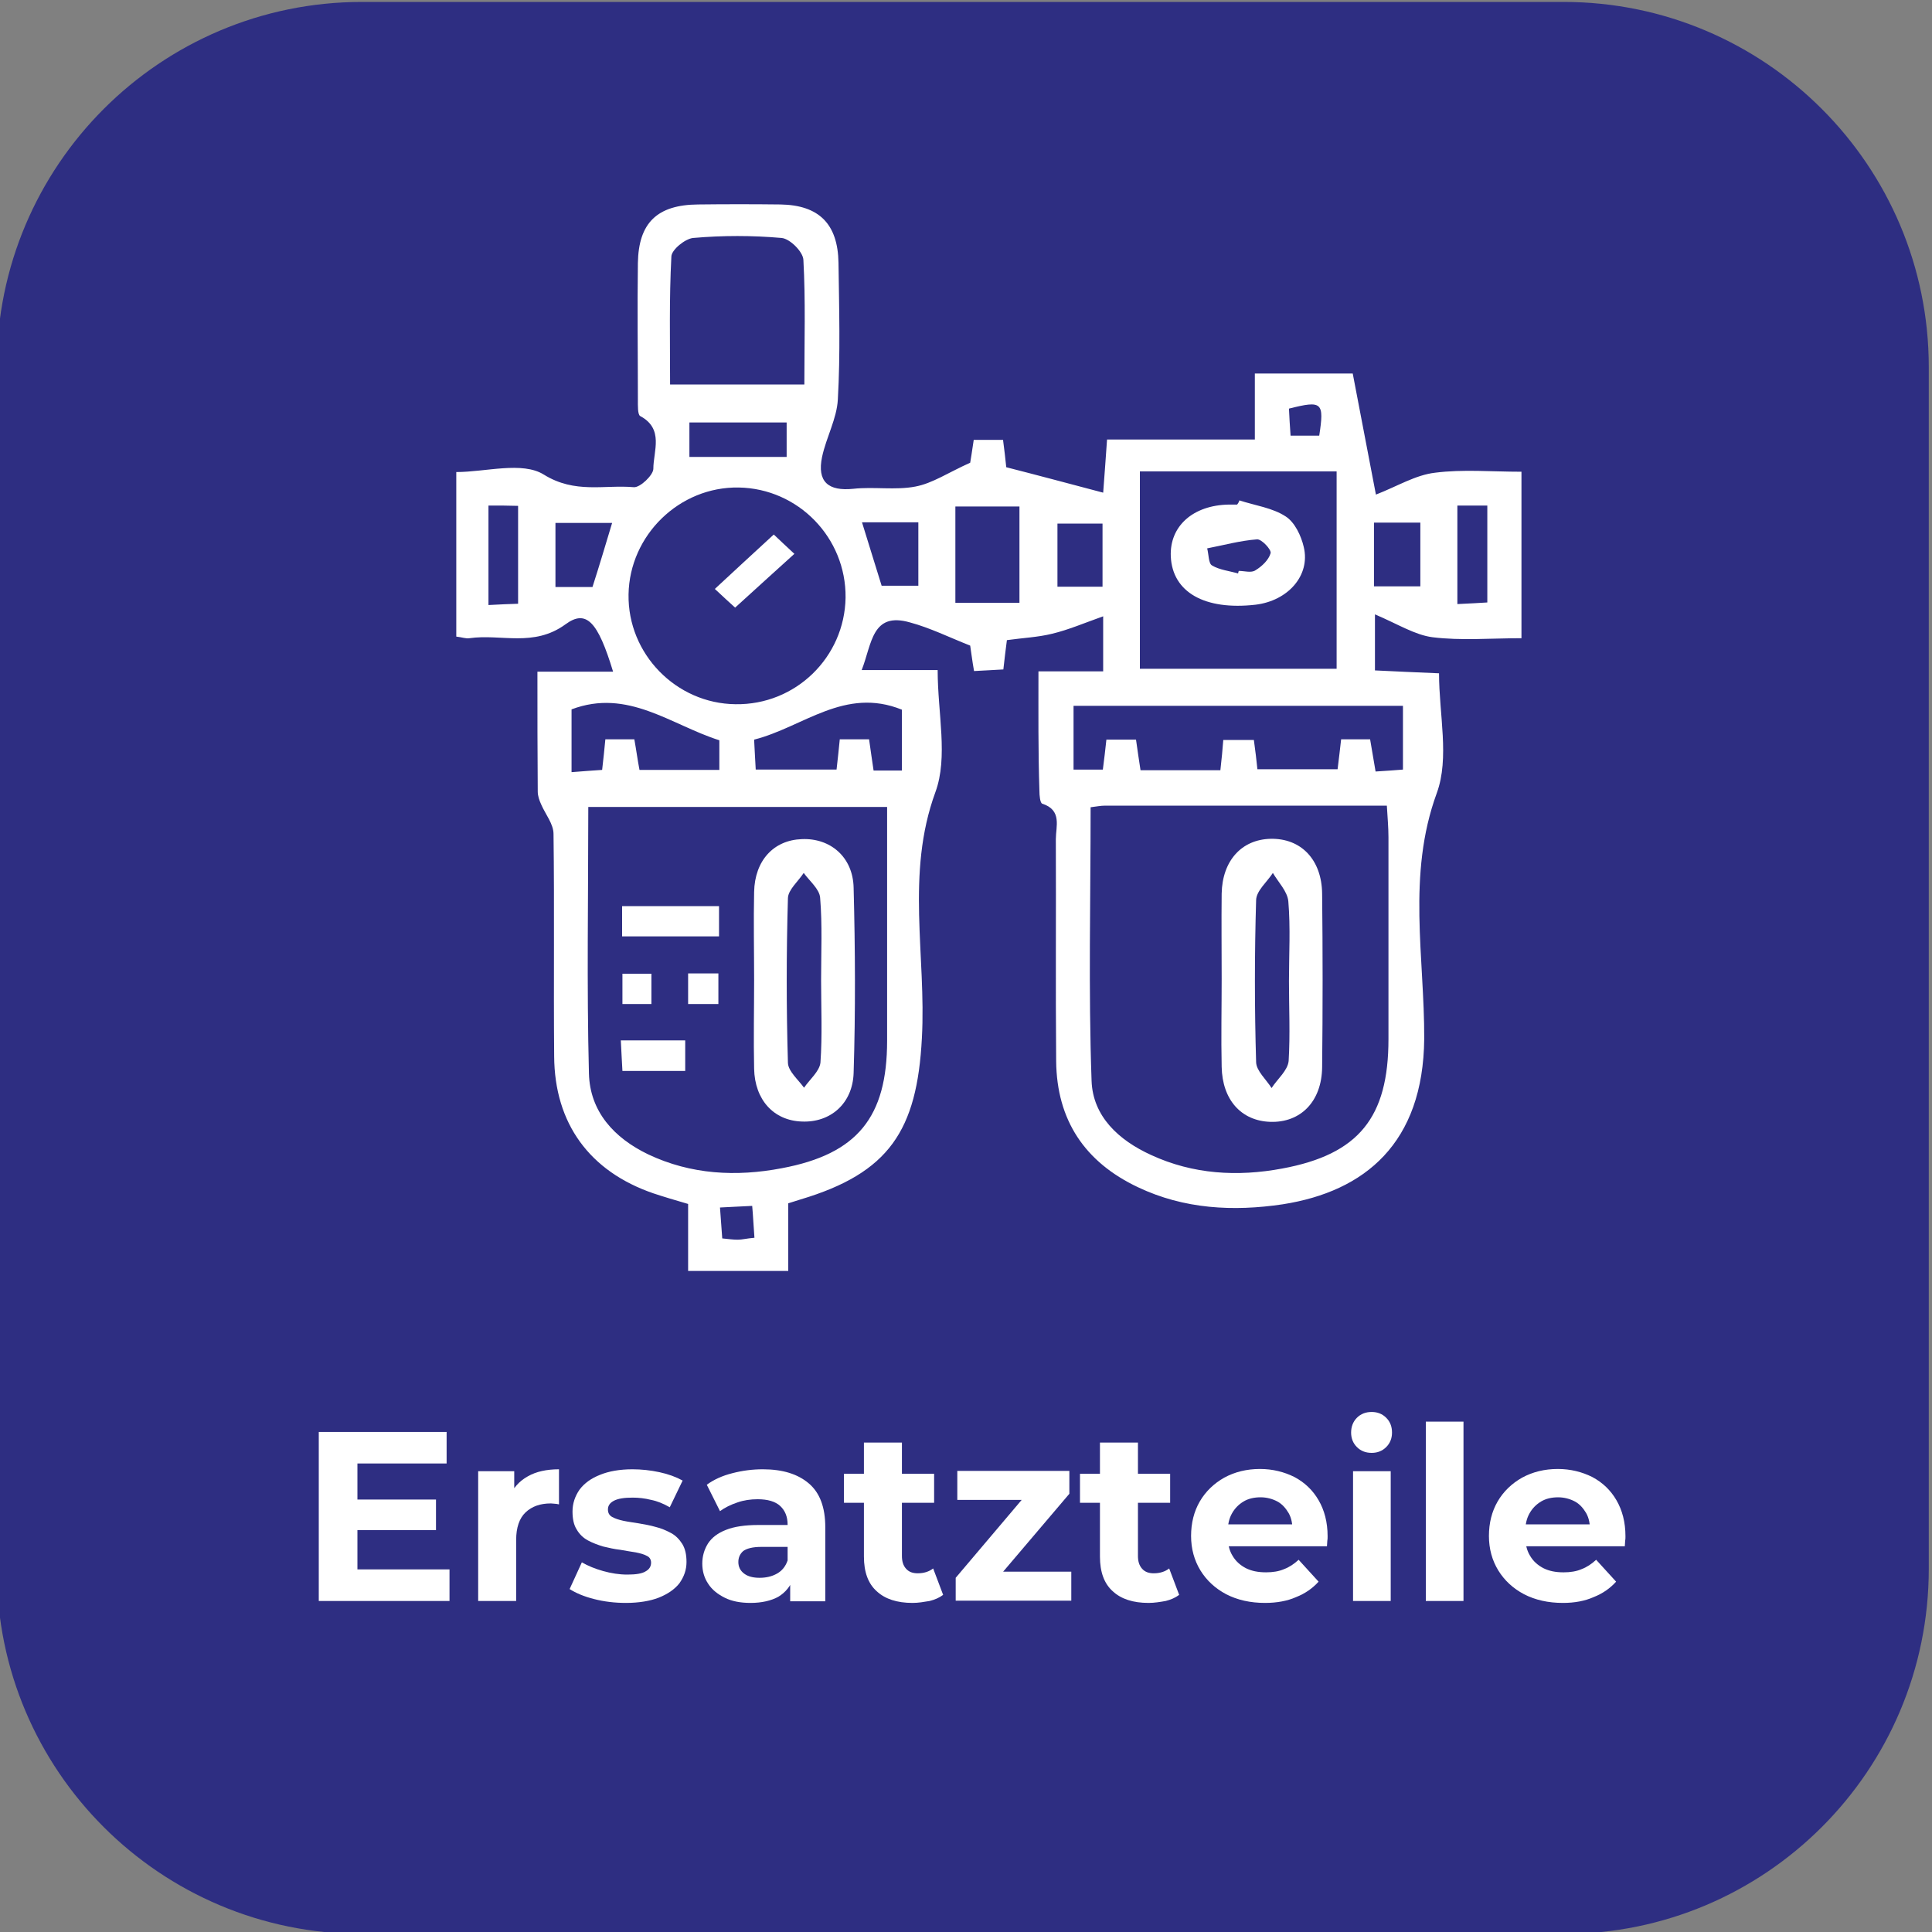
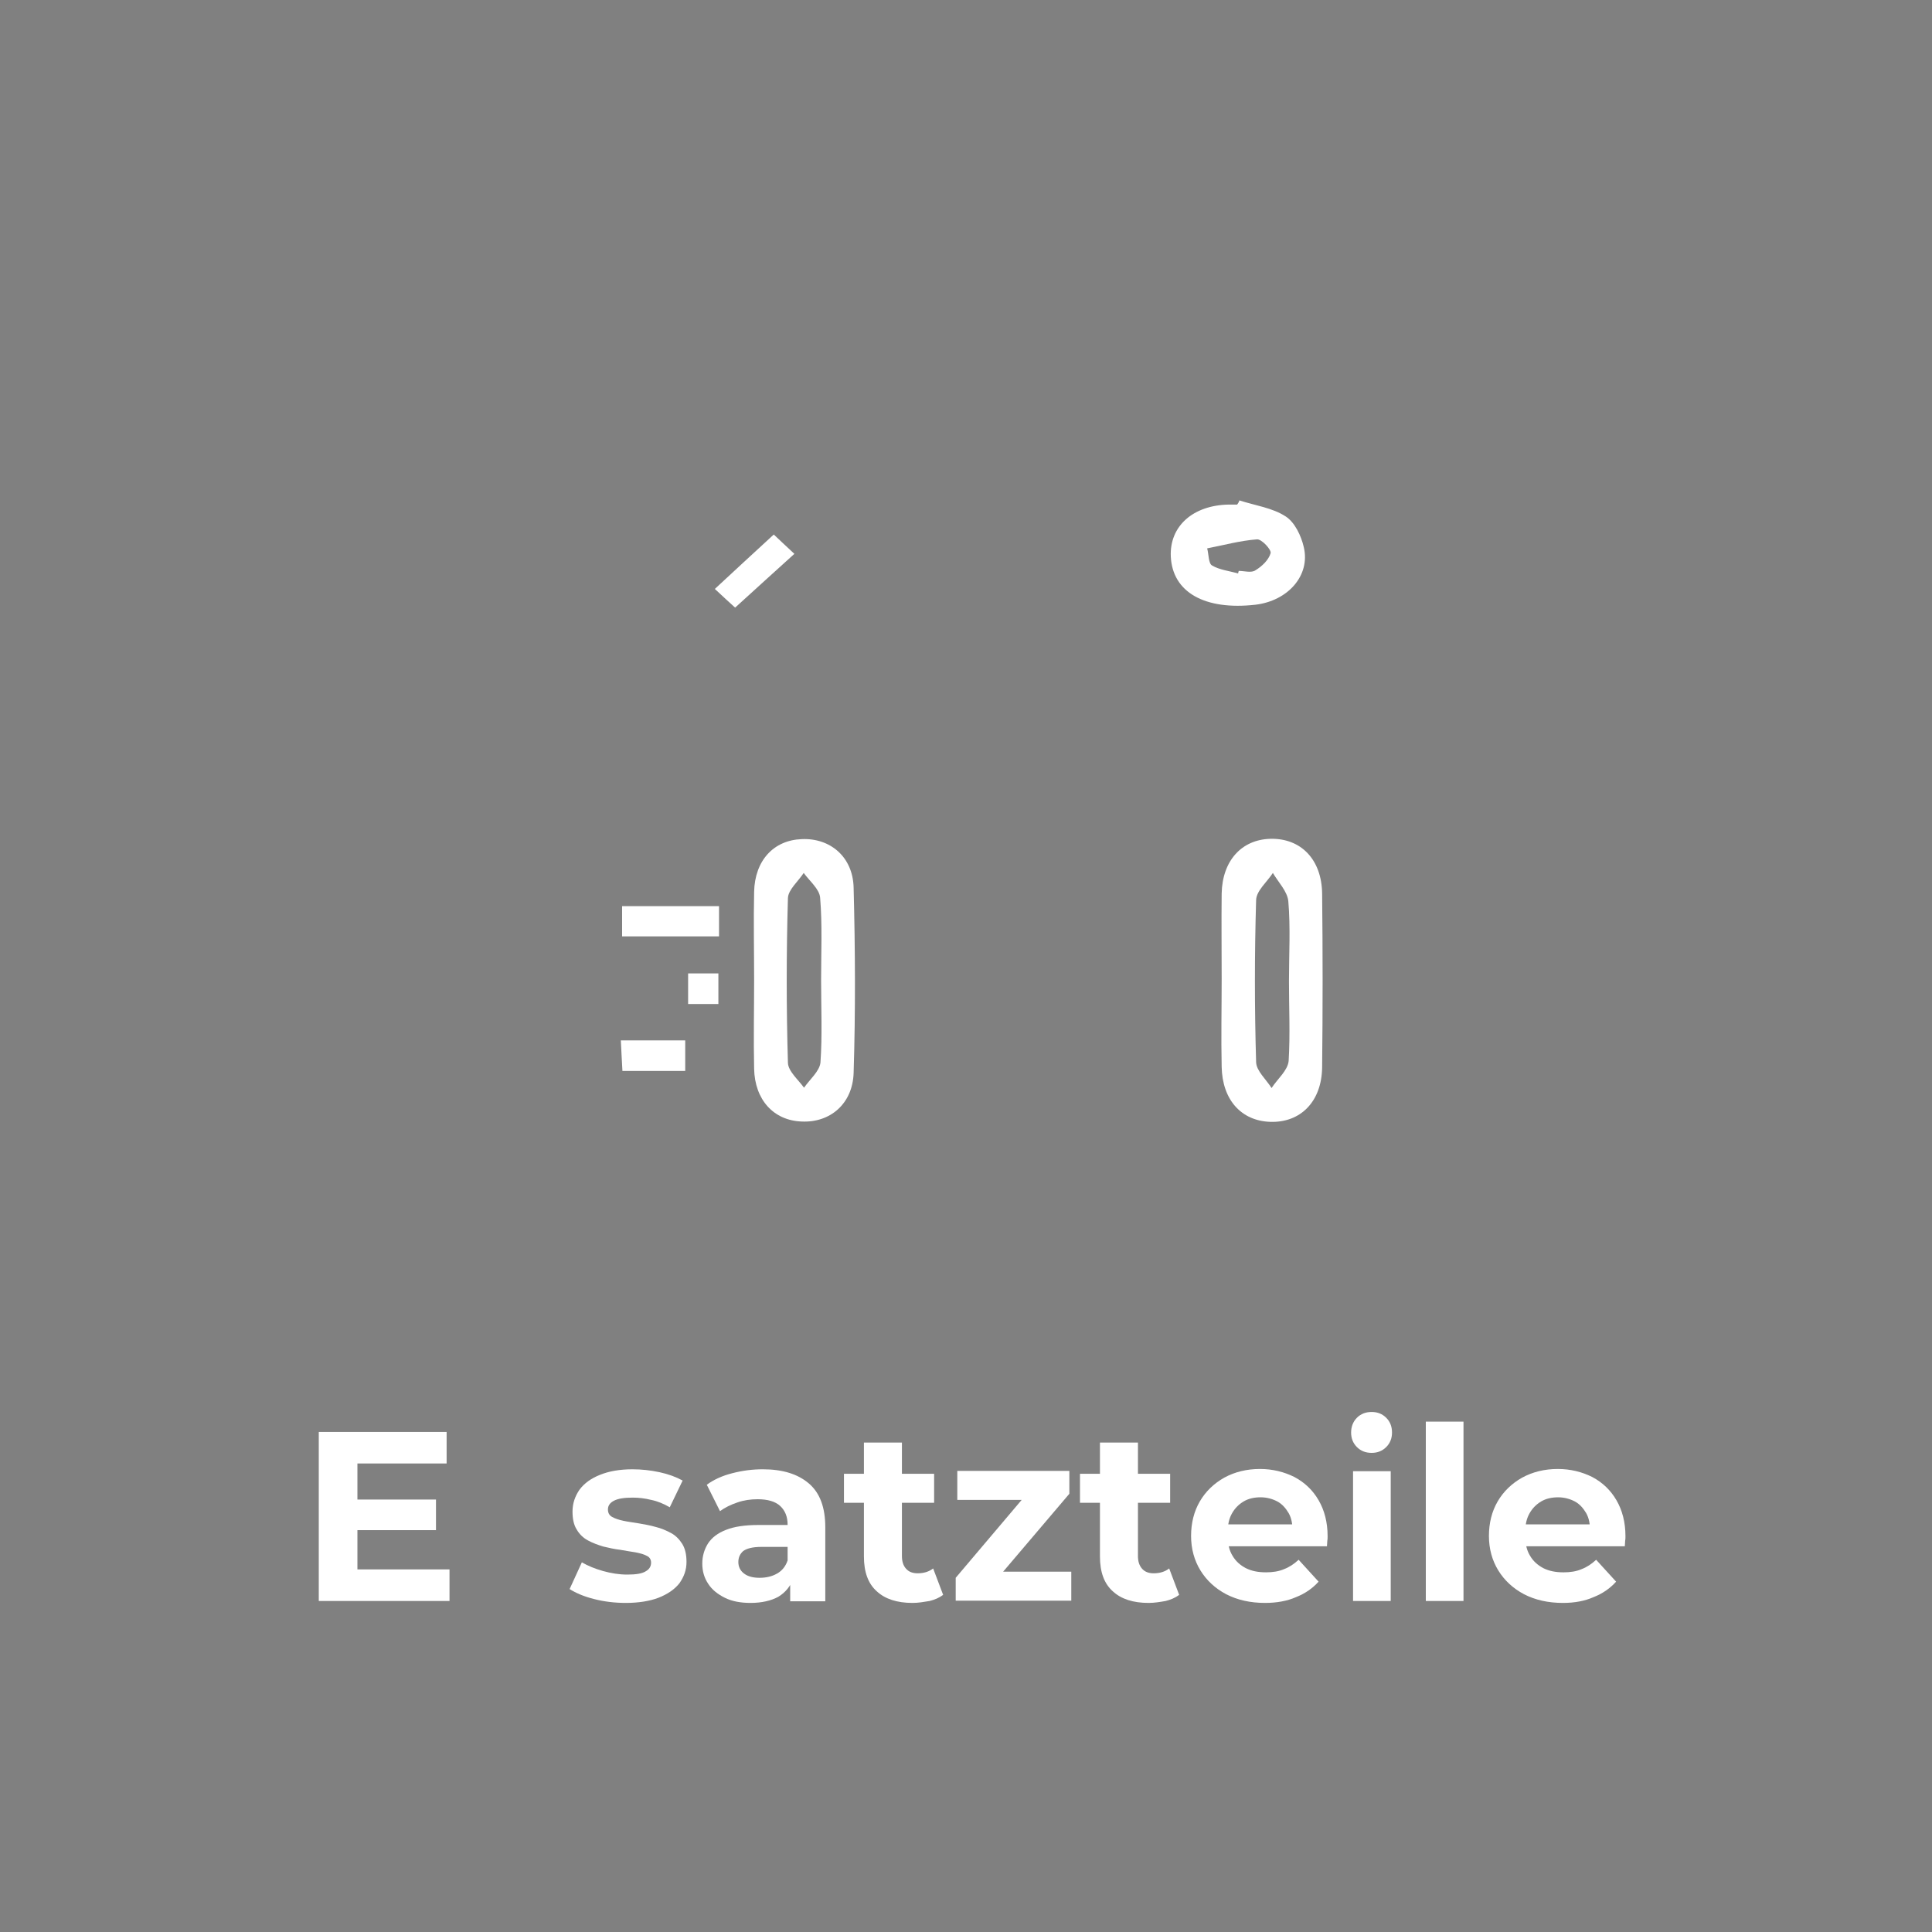
<svg xmlns="http://www.w3.org/2000/svg" version="1.1" id="katman_1" x="0px" y="0px" viewBox="0 0 600 600" style="enable-background:new 0 0 600 600;" xml:space="preserve">
  <rect x="0" y="0" width="600" height="600" fill="#808080" stroke="none" />
  <style type="text/css">
	.st0{fill:#2E2E82;}
	.st1{fill:#FFFFFF;}
</style>
-   <path class="st0" d="M485.6,600.6H112.4C49.8,600.6-1,549.9-1,487.3V114C-1,51.4,49.8,0.6,112.4,0.6h373.2  C548.2,0.6,599,51.4,599,114v373.2C599,549.9,548.2,600.6,485.6,600.6z" />
  <g id="yfdOjD_00000056394983315857409480000013255675661558172810_">
    <g>
-       <path class="st1" d="M322.5,208.5c7.2,0,13.3,0,20.1,0c0-5.3,0-9.8,0-17.1c-5.9,2.1-10.8,4.2-15.8,5.4c-4.4,1.1-9.1,1.3-14.1,2    c-0.4,2.9-0.7,5.7-1.1,9.1c-3,0.2-5.8,0.3-9.1,0.5c-0.6-3.3-0.9-6.1-1.2-7.9c-6.6-2.6-12.4-5.5-18.7-7.2    c-11.9-3.4-11.8,6.7-15,14.8c8,0,15.3,0,23.6,0c0,13.5,3.3,27-0.7,37.9c-9.3,25.4-2.8,50.9-4.2,76.4    c-1.5,28.7-10.2,41.9-37.7,50.1c-1,0.3-2.2,0.7-3.8,1.2c0,6.8,0,13.6,0,21c-10.5,0-20.3,0-31.1,0c0-6.8,0-13.7,0-20.8    c-4.1-1.2-7.5-2.2-10.8-3.3c-19.8-6.8-30.7-21.7-30.8-42.6c-0.2-23,0.1-46-0.2-69c0-3.1-2.5-6.1-3.8-9.1c-0.6-1.3-1.1-2.7-1.1-4.1    c-0.1-12-0.1-24-0.1-37.2c8.2,0,15.7,0,23.5,0c-4.7-15.5-8.3-19.5-14.8-14.7c-9.9,7.2-20,2.9-29.8,4.3c-1.1,0.2-2.3-0.3-4.1-0.5    c0-16.7,0-33.3,0-51.1c9.1,0,20.5-3.4,27.2,0.8c9.7,6,18.7,3.1,27.9,3.9c2,0.2,6.1-3.8,6.1-5.7c0-5.5,3.4-12.4-4.1-16.4    c-0.8-0.5-0.7-3.3-0.7-5.1c0-14.2-0.2-28.3,0-42.4c0.2-12.5,6-18.1,18.7-18.2c8.5-0.1,17.1-0.1,25.6,0c11.9,0.2,17.8,6,18,18.1    c0.2,14.2,0.6,28.3-0.2,42.4c-0.3,6-3.6,11.8-4.9,17.9c-1.6,7.7,1.9,10.7,9.7,9.9c6.4-0.7,13.1,0.5,19.3-0.7    c5.3-1,10.1-4.3,17-7.4c0.1-0.6,0.6-3.6,1.1-7.1c2.9,0,5.7,0,9.1,0c0.4,2.9,0.7,5.7,1,8.5c9.8,2.5,19.5,5.1,30.1,7.9    c0.5-6.4,0.8-11,1.2-16.5c15.1,0,29.9,0,45.9,0c0-7.2,0-13.5,0-20.5c10.9,0,20.7,0,30.4,0c2.3,12,4.5,23.5,7.2,37.6    c6.7-2.6,12.3-6.1,18.4-6.8c8.6-1.1,17.5-0.3,26.8-0.3c0,17.5,0,34.1,0,51.7c-9.5,0-18.7,0.8-27.6-0.3c-5.5-0.7-10.8-4.1-17.9-7.1    c0,7.6,0,12.1,0,17.4c6.3,0.3,12.6,0.6,19.9,0.9c0,12.8,3.3,26.3-0.7,37.2c-9.3,25.4-3.8,51-3.9,76.3C442,355,423.9,370,398.4,374    c-15.4,2.3-30.7,1.5-45-5.3c-16.5-7.8-25.2-20.8-25.4-39.1c-0.2-23,0-46-0.1-69c0-3.9,2-9-4.2-11c-0.7-0.2-0.9-2.6-0.9-4    C322.4,233.4,322.5,221.6,322.5,208.5z M338.7,250.7c0,28.6-0.7,56.9,0.3,85c0.4,11,8.4,18.4,18.5,23c13,6,26.8,6.8,40.7,4.2    c23.8-4.4,33-15.9,33-40.2c0-20.9,0-41.8,0-62.7c0-3.1-0.3-6.2-0.5-9.8c-29.8,0-58.7,0-87.5,0    C341.8,250.2,340.4,250.5,338.7,250.7z M182.7,250.6c0,28.1-0.5,55.4,0.2,82.8c0.3,11.8,7.8,20,18.4,25.1    c13.3,6.3,27.4,7,41.5,4.3c23.5-4.4,32.7-15.9,32.7-39.6c0-11.8,0-23.5,0-35.4c0-12.3,0-24.5,0-37.2    C244.2,250.6,214,250.6,182.7,250.6z M262.6,185.6c0.2-18.6-14.7-33.9-33.2-34.2c-18.4-0.3-33.9,14.8-34.2,33.2    c-0.3,18.5,14.8,33.9,33.2,34.1C247.1,219,262.3,204.1,262.6,185.6z M354,146.4c0,20.9,0,41,0,61.3c20.7,0,40.9,0,61.1,0    c0-20.8,0-40.9,0-61.3C394.5,146.4,374.8,146.4,354,146.4z M208.1,119.4c14.4,0,27.7,0,41.7,0c0-13.4,0.4-26.1-0.3-38.7    c-0.1-2.5-4.2-6.6-6.8-6.8c-9.1-0.8-18.3-0.8-27.4,0c-2.5,0.2-6.8,3.7-6.8,5.8C207.8,92.9,208.1,106,208.1,119.4z M379,239.2    c0.4-3.7,0.7-6.5,0.9-9.4c3.6,0,6.6,0,9.5,0c0.5,3.5,0.8,6.3,1.1,9.1c8.6,0,16.6,0,24.9,0c0.4-3.5,0.8-6.3,1.1-9.3    c3.3,0,6.1,0,9,0c0.6,3.5,1.1,6.6,1.7,10c3.3-0.2,6-0.4,8.5-0.6c0-7.1,0-13.4,0-19.8c-34.4,0-68.2,0-102.3,0c0,6.8,0,13.2,0,19.8    c3.3,0,6.1,0,9.1,0c0.4-3.3,0.8-6.2,1.1-9.3c3.2,0,6.2,0,9.2,0c0.5,3.5,0.9,6.3,1.4,9.5C362.5,239.2,370.3,239.2,379,239.2z     M177.5,239.8c3.7-0.3,6.5-0.5,9.5-0.7c0.4-3.5,0.7-6.3,1-9.5c3.2,0,6,0,9,0c0.6,3.3,1,6.4,1.6,9.5c8.5,0,16.5,0,24.8,0    c0-3.5,0-6.4,0-9.2c-15.1-4.8-28.4-16.2-45.9-9.6C177.5,226.3,177.5,232.4,177.5,239.8z M280.1,239.3c0-7.2,0-13.5,0-18.9    c-17.8-7.2-30.6,5.4-45.9,9.3c0.2,3.3,0.3,6.4,0.5,9.3c8.8,0,16.9,0,25.1,0c0.4-3.5,0.7-6.3,1-9.4c3.3,0,6.1,0,9.1,0    c0.5,3.4,0.9,6.5,1.4,9.7C274.4,239.3,276.9,239.3,280.1,239.3z M316.6,187.2c0-10.5,0-20.3,0-29.9c-6.9,0-13.2,0-19.9,0    c0,10.1,0,19.7,0,29.9C303.3,187.2,309.6,187.2,316.6,187.2z M244.3,131.2c-10.8,0-20.5,0-30.2,0c0,4.2,0,7.8,0,10.7    c10.5,0,20.3,0,30.2,0C244.3,138.7,244.3,135.2,244.3,131.2z M342.4,182.2c0-6.9,0-13.4,0-19.6c-5.3,0-9.9,0-14,0    c0,7,0,13.3,0,19.6C333.5,182.2,337.8,182.2,342.4,182.2z M426.7,182.1c5.1,0,9.6,0,14.4,0c0-6.8,0-13.1,0-19.8c-5,0-9.6,0-14.4,0    C426.7,169.1,426.7,175.4,426.7,182.1z M151.7,157c0,10.6,0,20.4,0,30.9c3.5-0.2,6.2-0.3,9.2-0.4c0-10.6,0-20.4,0-30.4    C157.7,157,155.1,157,151.7,157z M452.6,157c0,10.2,0,20,0,30.6c3.6-0.2,6.6-0.3,9.3-0.5c0-10.7,0-20.4,0-30.1    C458.6,157,455.8,157,452.6,157z M184,182.3c2.2-6.8,4.1-13.3,6.1-19.9c-6,0-11.7,0-17.6,0c0,6.8,0,13.2,0,19.9    C176.5,182.3,180,182.3,184,182.3z M273.8,181.9c3.8,0,7.7,0,11.4,0c0-7,0-13.3,0-19.7c-6.1,0-11.5,0-17.5,0    C269.8,168.9,271.6,174.9,273.8,181.9z M234.3,384.4c-0.3-3.8-0.4-6.6-0.7-9.9c-3.6,0.2-6.6,0.3-10,0.5c0.3,3.8,0.5,6.6,0.7,9.6    c2,0.2,3.4,0.4,4.8,0.4S231.9,384.6,234.3,384.4z M409.7,135.3c1.6-10.4,0.9-11-9.4-8.4c0.1,2.7,0.3,5.4,0.5,8.4    C404.2,135.3,407,135.3,409.7,135.3z" />
      <path class="st1" d="M379.4,304c0-8.8-0.1-17.6,0-26.5c0.2-10.2,6.2-16.8,15.2-17c9.4-0.2,15.9,6.4,16,17.1    c0.2,17.9,0.2,35.8,0,53.8c-0.1,10.7-6.7,17.3-16.1,17c-9-0.3-14.9-6.8-15.1-17.1C379.2,322.2,379.4,313.1,379.4,304z     M400.3,304.7c0-8.3,0.5-16.5-0.2-24.8c-0.3-3.1-3.1-5.9-4.8-8.8c-1.8,2.8-5.1,5.5-5.2,8.4c-0.5,16.8-0.5,33.6,0,50.4    c0.1,2.7,3.1,5.3,4.8,8c1.8-2.8,5-5.4,5.3-8.4C400.7,321.2,400.3,313,400.3,304.7z" />
      <path class="st1" d="M234.2,304.4c0-9.1-0.2-18.3,0-27.4c0.2-9.8,6.1-16.1,14.8-16.4c8.8-0.4,15.9,5.5,16.1,15.1    c0.5,19.1,0.6,38.4,0,57.5c-0.3,9.6-7.3,15.5-16.1,15.1c-8.7-0.3-14.6-6.7-14.8-16.4C234,322.7,234.2,313.5,234.2,304.4z     M255,304.4c0-8.5,0.4-17.2-0.3-25.6c-0.2-2.7-3.3-5.2-5.1-7.7c-1.7,2.6-4.8,5.2-4.9,7.8c-0.5,17.1-0.5,34.2,0,51.2    c0.1,2.6,3.2,5.2,5,7.7c1.8-2.6,4.8-5.1,5.1-7.8C255.4,321.5,255,313,255,304.4z" />
      <path class="st1" d="M193.2,290.8c0-3.2,0-6,0-9.4c10.1,0,19.9,0,30.1,0c0,3.3,0,6.1,0,9.4C213.3,290.8,203.4,290.8,193.2,290.8z" />
      <path class="st1" d="M212.8,323.1c0,3.4,0,6.2,0,9.5c-6.5,0-12.5,0-19.5,0c-0.2-3.1-0.3-6-0.5-9.5    C199.8,323.1,205.8,323.1,212.8,323.1z" />
      <path class="st1" d="M213.7,311.8c0-3.5,0-6.3,0-9.5c3.2,0,6,0,9.4,0c0,3,0,6,0,9.5C220.1,311.8,217.3,311.8,213.7,311.8z" />
-       <path class="st1" d="M202.3,311.8c-3,0-5.8,0-9,0c0-3.3,0-6,0-9.4c2.8,0,5.6,0,9,0C202.3,305.4,202.3,308.3,202.3,311.8z" />
      <path class="st1" d="M240.3,166c1.7,1.6,3.8,3.6,6.4,6c-6.1,5.5-11.9,10.8-18.4,16.7c-1.5-1.3-3.8-3.5-6.3-5.8    C228,177.3,233.8,172,240.3,166z" />
-       <path class="st1" d="M384.9,155.4c4.9,1.6,10.3,2.3,14.4,5c2.8,1.8,4.8,6,5.6,9.5c2.1,8.8-4.9,16.7-15,17.9    c-15.8,1.8-25.8-3.9-26.3-15c-0.4-9.4,6.9-15.9,18-16.1c0.8,0,1.8,0,2.6,0C384.6,156.2,384.8,155.8,384.9,155.4z M384.5,178.1    c0.1-0.3,0.1-0.6,0.2-0.8c1.8,0,3.9,0.7,5.2-0.2c2-1.2,4.1-3.2,4.7-5.3c0.3-1.1-2.8-4.4-4.2-4.3c-5.3,0.4-10.3,1.8-15.5,2.8    c0.5,1.9,0.4,4.7,1.5,5.3C378.7,177,381.8,177.3,384.5,178.1z" />
+       <path class="st1" d="M384.9,155.4c4.9,1.6,10.3,2.3,14.4,5c2.8,1.8,4.8,6,5.6,9.5c2.1,8.8-4.9,16.7-15,17.9    c-15.8,1.8-25.8-3.9-26.3-15c-0.4-9.4,6.9-15.9,18-16.1c0.8,0,1.8,0,2.6,0C384.6,156.2,384.8,155.8,384.9,155.4z M384.5,178.1    c0.1-0.3,0.1-0.6,0.2-0.8c1.8,0,3.9,0.7,5.2-0.2c2-1.2,4.1-3.2,4.7-5.3c0.3-1.1-2.8-4.4-4.2-4.3c-5.3,0.4-10.3,1.8-15.5,2.8    c0.5,1.9,0.4,4.7,1.5,5.3C378.7,177,381.8,177.3,384.5,178.1" />
    </g>
  </g>
  <g>
    <g>
      <path class="st1" d="M111,487.4h28.6v9.8H99v-52.5h39.7v9.8H111V487.4z M110.1,465.7h25.3v9.5h-25.3V465.7z" />
-       <path class="st1" d="M148.5,497.2v-40.3h11.2v11.5l-1.6-3.4c1.2-2.8,3.1-5,5.8-6.5c2.6-1.5,5.9-2.2,9.7-2.2v10.9    c-0.5-0.1-0.9-0.2-1.3-0.2c-0.4,0-0.8-0.1-1.2-0.1c-3.3,0-5.9,0.9-7.9,2.8c-1.9,1.8-2.9,4.7-2.9,8.5v19H148.5z" />
      <path class="st1" d="M194.4,497.8c-3.5,0-6.8-0.4-9.9-1.2c-3.2-0.8-5.7-1.9-7.6-3.1l3.8-8.3c1.9,1.1,4.1,2,6.6,2.7    c2.5,0.7,5,1.1,7.5,1.1c2.7,0,4.6-0.3,5.7-1c1.1-0.6,1.7-1.5,1.7-2.7c0-0.9-0.4-1.7-1.3-2.1c-0.9-0.5-2-0.8-3.5-1.1    c-1.4-0.2-3-0.5-4.8-0.8c-1.8-0.2-3.5-0.6-5.2-1c-1.7-0.5-3.3-1.1-4.8-1.9c-1.5-0.8-2.7-2-3.5-3.4c-0.9-1.4-1.3-3.3-1.3-5.6    c0-2.5,0.8-4.8,2.2-6.8c1.5-2,3.6-3.5,6.4-4.6c2.7-1.1,6.1-1.7,10-1.7c2.8,0,5.6,0.3,8.4,0.9c2.8,0.6,5.2,1.5,7.2,2.6l-4,8.3    c-1.9-1.1-3.8-1.9-5.8-2.3c-2-0.5-3.9-0.7-5.7-0.7c-2.7,0-4.6,0.3-5.9,1s-1.8,1.6-1.8,2.7c0,1,0.4,1.8,1.3,2.3    c0.9,0.5,2.1,0.9,3.5,1.2c1.4,0.3,3,0.5,4.8,0.8c1.7,0.3,3.5,0.6,5.2,1.1c1.7,0.4,3.3,1.1,4.8,1.9c1.5,0.8,2.6,2,3.5,3.4    c0.9,1.5,1.3,3.3,1.3,5.6c0,2.5-0.8,4.6-2.2,6.6c-1.5,1.9-3.7,3.4-6.5,4.5C201.9,497.2,198.4,497.8,194.4,497.8z" />
      <path class="st1" d="M233.1,497.8c-3.1,0-5.8-0.5-8-1.6c-2.2-1.1-4-2.5-5.2-4.4c-1.2-1.8-1.8-3.9-1.8-6.2c0-2.3,0.6-4.4,1.8-6.3    c1.2-1.8,3-3.2,5.6-4.2c2.5-1,5.9-1.5,10-1.5H246v6.8h-9.5c-2.8,0-4.6,0.5-5.7,1.3c-1,0.9-1.5,2-1.5,3.4c0,1.5,0.6,2.7,1.8,3.6    c1.2,0.9,2.8,1.3,4.8,1.3c2,0,3.8-0.4,5.4-1.3s2.7-2.3,3.3-4.1l1.8,5.5c-0.9,2.5-2.4,4.4-4.7,5.8    C239.5,497.1,236.6,497.8,233.1,497.8z M245.4,497.2v-7.9l-0.8-1.7v-14.1c0-2.5-0.8-4.4-2.3-5.8c-1.5-1.4-3.9-2.1-7-2.1    c-2.2,0-4.3,0.3-6.3,1c-2.1,0.7-3.9,1.6-5.4,2.7l-4.1-8.2c2.2-1.6,4.8-2.8,8-3.6c3.1-0.8,6.2-1.2,9.4-1.2c6.2,0,10.9,1.5,14.3,4.4    c3.4,2.9,5.1,7.4,5.1,13.6v23H245.4z" />
      <path class="st1" d="M262.1,466.7v-9h28v9H262.1z M283.4,497.8c-4.8,0-8.5-1.2-11.1-3.6c-2.7-2.4-4-6-4-10.8v-35.4h11.8v35.2    c0,1.7,0.4,3,1.3,4c0.9,1,2.1,1.4,3.6,1.4c1.9,0,3.5-0.5,4.8-1.5l3.1,8.2c-1.2,0.9-2.6,1.5-4.2,1.9    C286.9,497.5,285.2,497.8,283.4,497.8z" />
      <path class="st1" d="M296.8,497.2V490l23.8-28.1l2,3.9h-25.3v-9h34.8v7.1l-23.8,28l-2.2-3.8h26.6v9H296.8z" />
      <path class="st1" d="M335.4,466.7v-9h28v9H335.4z M356.7,497.8c-4.8,0-8.5-1.2-11.1-3.6c-2.7-2.4-4-6-4-10.8v-35.4h11.8v35.2    c0,1.7,0.4,3,1.3,4c0.9,1,2.1,1.4,3.6,1.4c1.9,0,3.5-0.5,4.8-1.5l3.1,8.2c-1.2,0.9-2.6,1.5-4.2,1.9    C360.3,497.5,358.5,497.8,356.7,497.8z" />
      <path class="st1" d="M392.9,497.8c-4.6,0-8.6-0.9-12.1-2.7c-3.4-1.8-6.1-4.3-8-7.4c-1.9-3.1-2.9-6.7-2.9-10.7    c0-4,0.9-7.6,2.7-10.7c1.8-3.1,4.4-5.6,7.6-7.4c3.3-1.8,7-2.7,11.1-2.7c3.9,0,7.5,0.9,10.7,2.5c3.2,1.7,5.7,4.1,7.5,7.2    c1.8,3.1,2.8,6.8,2.8,11.2c0,0.5,0,1-0.1,1.5c0,0.6-0.1,1.1-0.1,1.6h-32.8v-6.8H406l-4.6,2c0-2.1-0.3-3.9-1.2-5.5    c-0.9-1.5-2-2.8-3.5-3.6s-3.3-1.3-5.2-1.3c-2,0-3.8,0.4-5.3,1.3c-1.5,0.9-2.7,2.1-3.6,3.7c-0.9,1.6-1.3,3.4-1.3,5.6v1.8    c0,2.2,0.5,4.2,1.5,5.8c1,1.7,2.4,2.9,4.1,3.8c1.8,0.9,3.8,1.3,6.3,1.3c2.1,0,4-0.3,5.6-1c1.6-0.6,3.1-1.6,4.5-2.9l6.2,6.8    c-1.9,2.1-4.2,3.7-7,4.8C399.8,497.2,396.5,497.8,392.9,497.8z" />
      <path class="st1" d="M426,451.2c-1.9,0-3.4-0.6-4.6-1.8s-1.8-2.7-1.8-4.5c0-1.8,0.6-3.4,1.8-4.6c1.2-1.2,2.7-1.8,4.6-1.8    c1.8,0,3.3,0.6,4.5,1.8c1.2,1.2,1.8,2.7,1.8,4.6c0,1.8-0.6,3.3-1.8,4.5C429.3,450.6,427.8,451.2,426,451.2z M420.2,497.2v-40.3    h11.7v40.3H420.2z" />
      <path class="st1" d="M442.8,497.2v-55.7h11.7v55.7H442.8z" />
      <path class="st1" d="M485.4,497.8c-4.6,0-8.6-0.9-12.1-2.7c-3.4-1.8-6.1-4.3-8-7.4c-1.9-3.1-2.9-6.7-2.9-10.7    c0-4,0.9-7.6,2.7-10.7c1.8-3.1,4.4-5.6,7.6-7.4c3.3-1.8,7-2.7,11.1-2.7c3.9,0,7.5,0.9,10.7,2.5c3.2,1.7,5.7,4.1,7.5,7.2    c1.8,3.1,2.8,6.8,2.8,11.2c0,0.5,0,1-0.1,1.5c0,0.6-0.1,1.1-0.1,1.6h-32.8v-6.8h26.6l-4.6,2c0-2.1-0.3-3.9-1.2-5.5    c-0.9-1.5-2-2.8-3.5-3.6s-3.3-1.3-5.2-1.3c-2,0-3.8,0.4-5.3,1.3c-1.5,0.9-2.7,2.1-3.6,3.7c-0.9,1.6-1.3,3.4-1.3,5.6v1.8    c0,2.2,0.5,4.2,1.5,5.8c1,1.7,2.4,2.9,4.1,3.8c1.8,0.9,3.8,1.3,6.3,1.3c2.1,0,4-0.3,5.6-1c1.6-0.6,3.1-1.6,4.5-2.9l6.2,6.8    c-1.9,2.1-4.2,3.7-7,4.8C492.2,497.2,489,497.8,485.4,497.8z" />
    </g>
  </g>
</svg>